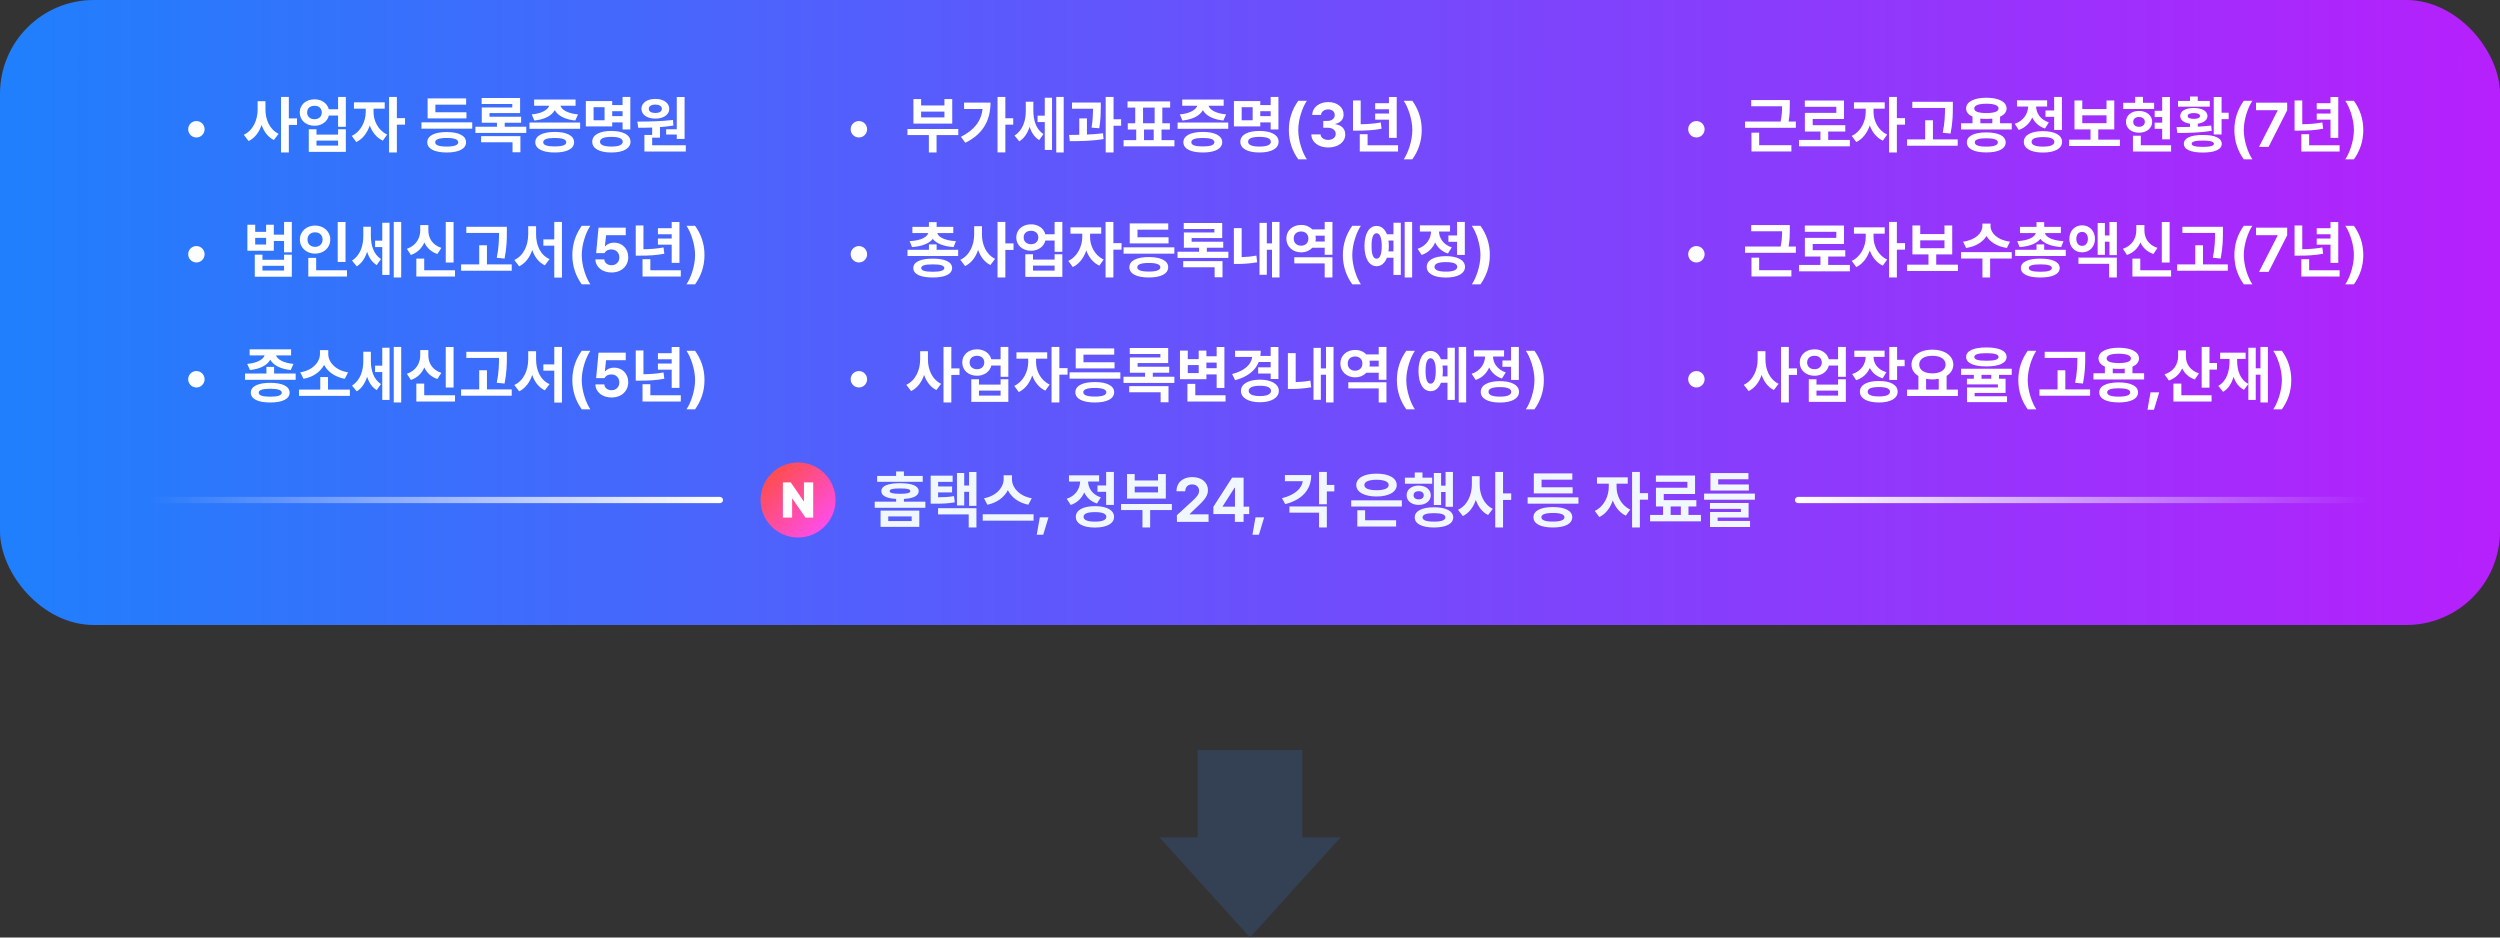
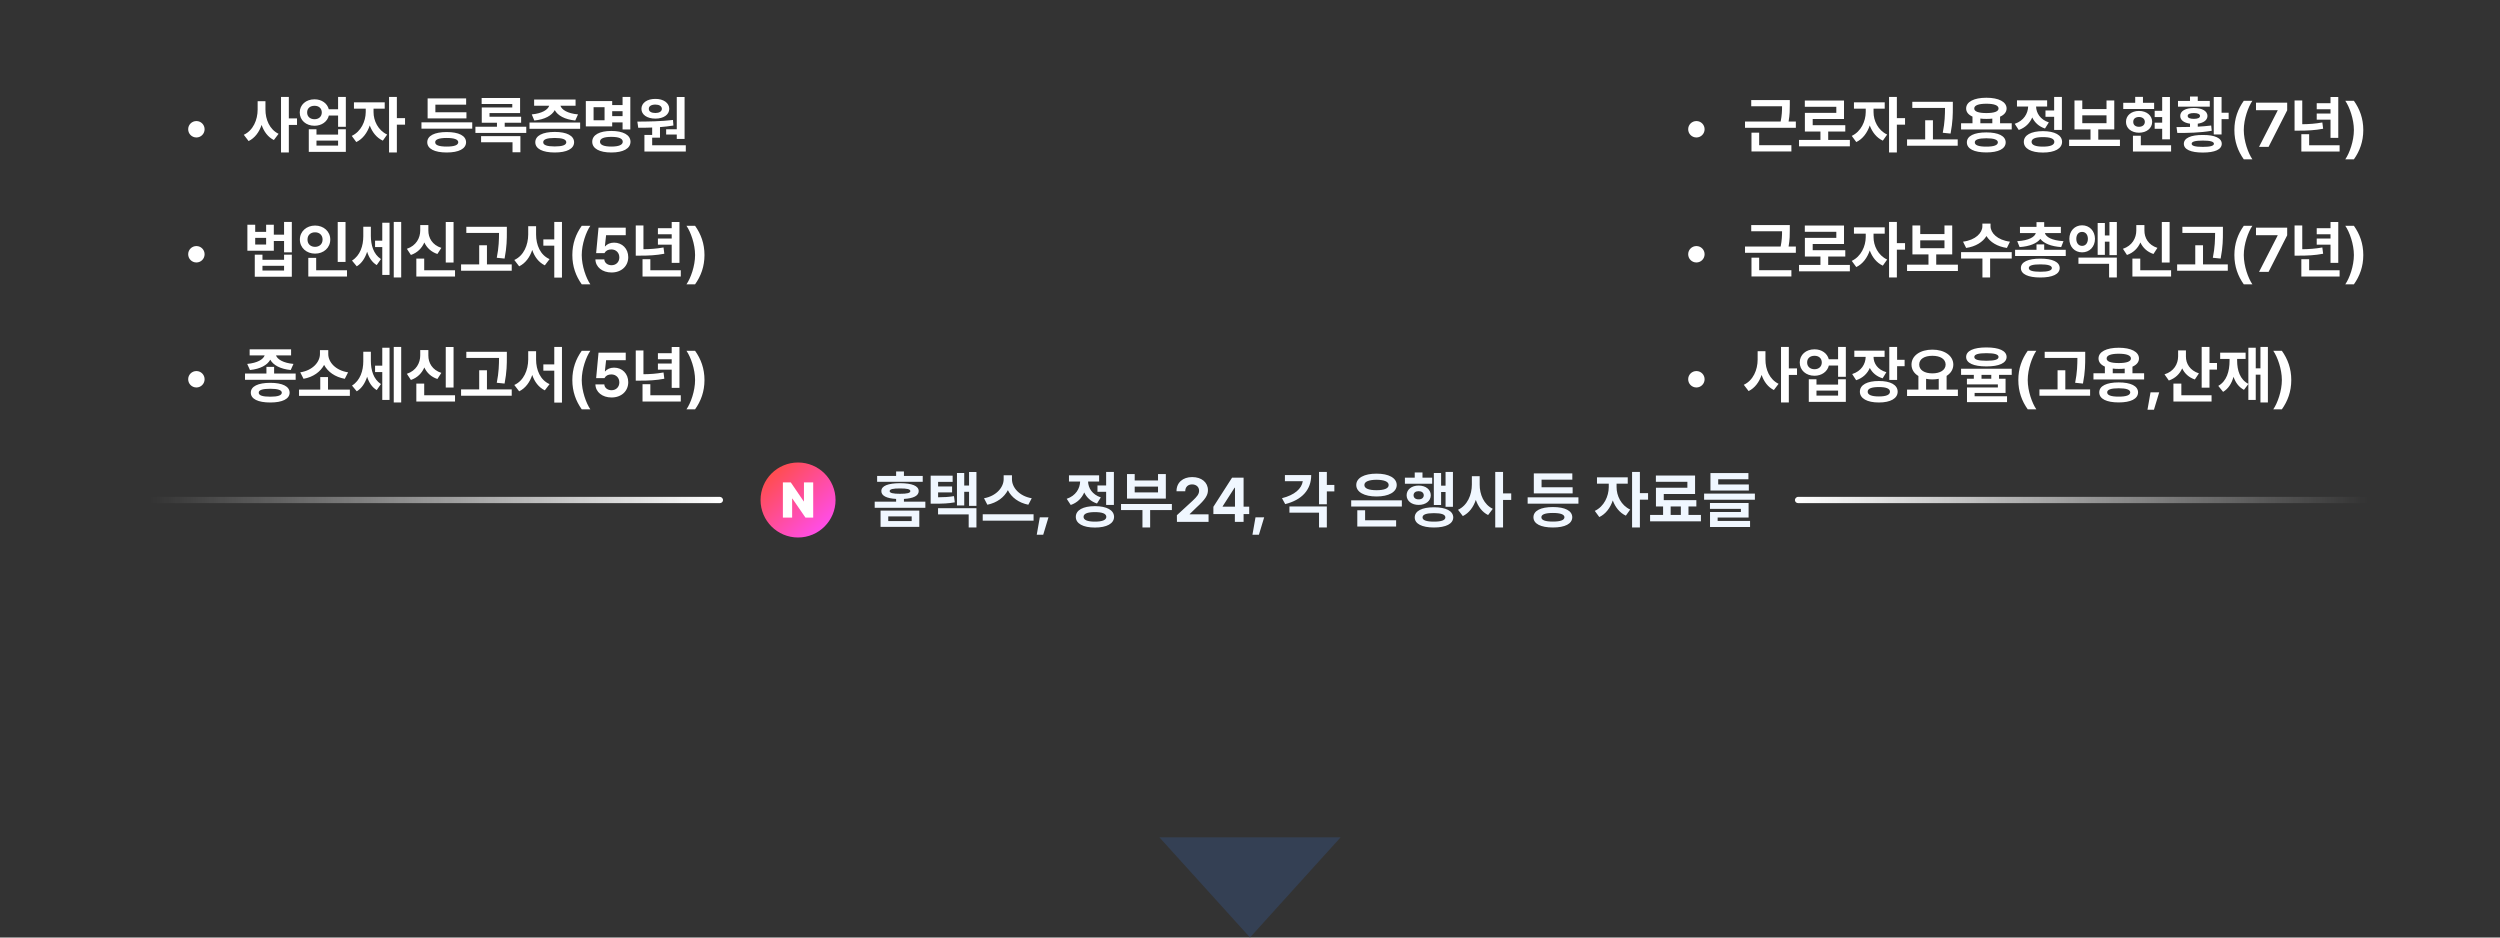
<svg xmlns="http://www.w3.org/2000/svg" width="800" height="300" viewBox="0 0 800 300" fill="none">
  <rect x="0" y="0" width="800" height="300" fill="#333333" stroke="none" />
-   <rect width="800" height="200" rx="30" fill="url(#paint0_linear_5245_32752)" />
  <path d="M62.855 43.992C61.39 43.992 60.218 42.82 60.218 41.355C60.218 39.91 61.39 38.738 62.855 38.738C64.3 38.738 65.472 39.91 65.472 41.355C65.472 42.82 64.3 43.992 62.855 43.992ZM84.945 35.047C84.925 38.23 86.293 41.453 89.144 42.82L87.64 44.812C85.736 43.875 84.457 42.117 83.714 39.969C82.943 42.273 81.566 44.158 79.554 45.145L78.011 43.133C81.019 41.746 82.445 38.348 82.445 35.047V32.391H84.945V35.047ZM92.425 31.023V37.879H95.043V39.988H92.425V48.797H89.925V31.023H92.425ZM100.648 31.785C102.923 31.766 104.73 33.065 105.218 34.969H108.187V31.023H110.667V40.574H108.187V36.961H105.238C104.769 38.914 102.943 40.242 100.648 40.242C97.914 40.242 95.902 38.465 95.921 35.984C95.902 33.543 97.914 31.766 100.648 31.785ZM100.648 33.855C99.261 33.836 98.265 34.656 98.285 35.984C98.265 37.312 99.261 38.152 100.648 38.152C101.996 38.152 102.972 37.312 102.972 35.984C102.972 34.656 101.996 33.836 100.648 33.855ZM101.273 41.355V43.074H108.187V41.355H110.667V48.602H98.812V41.355H101.273ZM101.273 46.59H108.187V44.988H101.273V46.59ZM119.535 35.867C119.515 38.582 120.96 41.707 123.89 43.055L122.503 45.008C120.521 44.1 119.105 42.283 118.324 40.145C117.523 42.498 116.068 44.49 114.007 45.457L112.562 43.484C115.531 42.098 117.015 38.797 117.035 35.867V34.773H113.265V32.742H123.109V34.773H119.535V35.867ZM126.996 31.023V37.801H129.613V39.891H126.996V48.797H124.496V31.023H126.996ZM151.117 39.148V41.18H134.867V39.148H151.117ZM149.261 35.926V37.898H136.839V31.492H149.164V33.504H139.32V35.926H149.261ZM142.953 42.254C146.8 42.254 149.125 43.426 149.144 45.516C149.125 47.625 146.8 48.797 142.953 48.797C139.066 48.797 136.722 47.625 136.722 45.516C136.722 43.426 139.066 42.254 142.953 42.254ZM142.953 44.148C140.492 44.148 139.242 44.617 139.261 45.516C139.242 46.453 140.492 46.902 142.953 46.902C145.355 46.902 146.625 46.453 146.644 45.516C146.625 44.617 145.355 44.148 142.953 44.148ZM168.402 40.555V42.547H152.132V40.555H159.027V39.266H154.164V34.383H163.929V33.289H154.125V31.355H166.429V36.18H156.644V37.352H166.761V39.266H161.507V40.555H168.402ZM166.527 43.562V48.719H164.007V45.516H153.949V43.562H166.527ZM185.648 39.207V41.219H169.437V39.207H185.648ZM177.523 42.215C181.371 42.215 183.695 43.426 183.714 45.516C183.695 47.625 181.371 48.797 177.523 48.797C173.636 48.797 171.292 47.625 171.292 45.516C171.292 43.426 173.636 42.215 177.523 42.215ZM177.523 44.148C175.062 44.148 173.812 44.578 173.832 45.516C173.812 46.434 175.062 46.863 177.523 46.863C179.925 46.863 181.195 46.434 181.214 45.516C181.195 44.578 179.925 44.148 177.523 44.148ZM184.183 31.844V33.836H179.339C179.74 35.076 181.546 36.307 184.964 36.609L184.085 38.562C180.736 38.24 178.47 36.971 177.523 35.242C176.585 36.971 174.359 38.24 170.98 38.562L170.16 36.609C173.5 36.307 175.326 35.086 175.746 33.836H170.921V31.844H184.183ZM201.703 31.023V41.434H199.222V39.168H195.902V40.457H187.464V32.332H195.902V33.621H199.222V31.023H201.703ZM189.945 34.305V38.484H193.46V34.305H189.945ZM195.628 41.902C199.417 41.902 201.742 43.172 201.761 45.359C201.742 47.547 199.417 48.797 195.628 48.797C191.839 48.797 189.515 47.547 189.515 45.359C189.515 43.172 191.839 41.902 195.628 41.902ZM195.628 43.797C193.265 43.797 191.996 44.305 191.996 45.359C191.996 46.375 193.265 46.902 195.628 46.902C197.992 46.902 199.281 46.375 199.281 45.359C199.281 44.305 197.992 43.797 195.628 43.797ZM195.902 37.156H199.222V35.594H195.902V37.156ZM219.066 31.043V44.461H216.566V43.055H213.167V41.355H216.566V31.043H219.066ZM219.457 46.492V48.484H206.214V43.172H208.695V40.809C207.103 40.877 205.589 40.887 204.242 40.887L203.949 38.914C207.21 38.895 211.605 38.855 215.355 38.387L215.492 40.164C214.085 40.398 212.63 40.565 211.195 40.672V44.051H208.695V46.492H219.457ZM209.73 31.648C212.308 31.629 214.164 32.938 214.164 34.832C214.164 36.727 212.308 37.957 209.73 37.957C207.093 37.957 205.257 36.727 205.257 34.832C205.257 32.938 207.074 31.629 209.73 31.648ZM209.73 33.465C208.46 33.465 207.601 33.953 207.621 34.832C207.601 35.691 208.46 36.16 209.73 36.16C210.921 36.16 211.781 35.691 211.8 34.832C211.781 33.953 210.921 33.465 209.73 33.465ZM62.855 83.992C61.39 83.992 60.218 82.82 60.218 81.356C60.218 79.91 61.39 78.738 62.855 78.738C64.3 78.738 65.472 79.91 65.472 81.356C65.472 82.82 64.3 83.992 62.855 83.992ZM81.664 71.922V74.207H85.16V71.922H87.621V75.086H90.902V71.023H93.382V80.75H90.902V77.117H87.621V80.242H79.164V71.922H81.664ZM81.664 78.25H85.16V76.121H81.664V78.25ZM83.988 81.492V83.133H90.902V81.492H93.382V88.562H81.527V81.492H83.988ZM83.988 86.57H90.902V85.047H83.988V86.57ZM110.57 71.043V83.816H108.07V71.043H110.57ZM111.039 86.492V88.484H98.656V82.527H101.175V86.492H111.039ZM100.824 72.176C103.558 72.176 105.687 74.051 105.687 76.648C105.687 79.305 103.558 81.16 100.824 81.16C98.089 81.16 95.96 79.305 95.96 76.648C95.96 74.051 98.089 72.176 100.824 72.176ZM100.824 74.344C99.437 74.324 98.382 75.203 98.402 76.648C98.382 78.133 99.437 78.992 100.824 78.992C102.171 78.992 103.226 78.133 103.226 76.648C103.226 75.203 102.171 74.324 100.824 74.344ZM118.675 75.496C118.675 78.367 119.476 81.336 121.898 82.898L120.55 84.832C119.017 83.904 118.041 82.381 117.484 80.555C116.839 82.566 115.775 84.246 114.164 85.223L112.64 83.387C115.277 81.746 116.253 78.621 116.253 75.613V72.547H118.675V75.496ZM128.382 71.023V88.797H126V71.023H128.382ZM124.652 71.277V87.977H122.328V79.051H120.023V77.019H122.328V71.277H124.652ZM145.14 71.043V84.012H142.64V71.043H145.14ZM145.609 86.492V88.484H133.226V82.762H135.746V86.492H145.609ZM137.074 73.738C137.054 76.082 138.304 78.387 141.234 79.324L139.964 81.277C137.962 80.613 136.576 79.285 135.785 77.586C134.994 79.412 133.568 80.877 131.488 81.59L130.199 79.617C133.187 78.621 134.476 76.141 134.476 73.738V72.019H137.074V73.738ZM162.191 72.566V74.246C162.191 76.473 162.191 78.973 161.468 82.742L158.968 82.488C159.642 79.129 159.671 76.629 159.691 74.539H149.222V72.566H162.191ZM163.753 84.598V86.629H147.542V84.598H153.343V78.484H155.824V84.598H163.753ZM171.546 75.047C171.546 78.387 172.894 81.629 175.863 82.918L174.339 84.91C172.367 83.943 171.048 82.176 170.316 79.988C169.535 82.312 168.167 84.217 166.136 85.223L164.574 83.191C167.621 81.824 169.007 78.387 169.027 75.047V72.391H171.546V75.047ZM179.828 71.023V88.836H177.367V78.621H173.871V76.609H177.367V71.023H179.828ZM183.148 81.609C183.148 77.938 184.281 74.891 186.156 72.254H188.91C187.562 74.207 186.156 78.113 186.156 81.609C186.156 85.125 187.562 89.031 188.91 90.984H186.156C184.281 88.348 183.148 85.281 183.148 81.609ZM195.687 87.195C192.738 87.195 190.589 85.457 190.531 83.016H193.382C193.441 84.129 194.457 84.871 195.687 84.871C197.152 84.871 198.187 83.836 198.187 82.371C198.187 80.867 197.132 79.832 195.648 79.812C194.593 79.812 193.851 80.203 193.421 81.004H190.765L191.527 72.859H200.238V75.262H193.949L193.558 78.836H193.675C194.203 78.133 195.257 77.644 196.507 77.644C199.105 77.644 201.039 79.578 201.039 82.293C201.039 85.144 198.871 87.195 195.687 87.195ZM217.425 71.043V84.109H214.945V78.289H210.531V76.336H214.945V74.969H210.531V73.016H214.945V71.043H217.425ZM217.855 86.492V88.484H205.609V82.938H208.109V86.492H217.855ZM205.902 72.156V79.754C208.08 79.734 210.111 79.588 212.328 79.188L212.582 81.199C209.925 81.707 207.523 81.805 204.867 81.805H203.441V72.156H205.902ZM225.433 81.609C225.433 85.281 224.3 88.348 222.425 90.984H219.671C221.019 89.031 222.425 85.125 222.425 81.609C222.425 78.113 221.019 74.207 219.671 72.254H222.425C224.3 74.891 225.433 77.938 225.433 81.609ZM62.855 123.992C61.39 123.992 60.218 122.82 60.218 121.355C60.218 119.91 61.39 118.738 62.855 118.738C64.3 118.738 65.472 119.91 65.472 121.355C65.472 122.82 64.3 123.992 62.855 123.992ZM87.718 117.391V119.52H94.613V121.531H78.402V119.52H85.257V117.391H87.718ZM86.488 122.508C90.355 122.508 92.66 123.621 92.679 125.652C92.66 127.684 90.355 128.797 86.488 128.797C82.582 128.797 80.257 127.684 80.257 125.652C80.257 123.621 82.582 122.508 86.488 122.508ZM86.488 124.402C84.007 124.402 82.777 124.812 82.796 125.652C82.777 126.531 84.007 126.941 86.488 126.941C88.91 126.941 90.16 126.531 90.179 125.652C90.16 124.812 88.91 124.402 86.488 124.402ZM93.148 111.785V113.738H88.324C88.763 114.959 90.58 116.15 93.91 116.453L93.031 118.406C89.681 118.074 87.435 116.834 86.488 115.105C85.54 116.824 83.324 118.074 79.984 118.406L79.105 116.453C82.415 116.15 84.242 114.979 84.691 113.738H79.886V111.785H93.148ZM111.957 124.676V126.668H95.687V124.676H102.484V120.652H104.964V124.676H111.957ZM105.042 113.309C105.042 115.848 107.328 118.523 111.39 119.148L110.335 121.219C107.21 120.652 104.886 118.982 103.714 116.766C102.542 118.973 100.238 120.662 97.132 121.219L96.078 119.148C100.101 118.523 102.367 115.828 102.386 113.309V112.039H105.042V113.309ZM118.675 115.496C118.675 118.367 119.476 121.336 121.898 122.898L120.55 124.832C119.017 123.904 118.041 122.381 117.484 120.555C116.839 122.566 115.775 124.246 114.164 125.223L112.64 123.387C115.277 121.746 116.253 118.621 116.253 115.613V112.547H118.675V115.496ZM128.382 111.023V128.797H126V111.023H128.382ZM124.652 111.277V127.977H122.328V119.051H120.023V117.02H122.328V111.277H124.652ZM145.14 111.043V124.012H142.64V111.043H145.14ZM145.609 126.492V128.484H133.226V122.762H135.746V126.492H145.609ZM137.074 113.738C137.054 116.082 138.304 118.387 141.234 119.324L139.964 121.277C137.962 120.613 136.576 119.285 135.785 117.586C134.994 119.412 133.568 120.877 131.488 121.59L130.199 119.617C133.187 118.621 134.476 116.141 134.476 113.738V112.02H137.074V113.738ZM162.191 112.566V114.246C162.191 116.473 162.191 118.973 161.468 122.742L158.968 122.488C159.642 119.129 159.671 116.629 159.691 114.539H149.222V112.566H162.191ZM163.753 124.598V126.629H147.542V124.598H153.343V118.484H155.824V124.598H163.753ZM171.546 115.047C171.546 118.387 172.894 121.629 175.863 122.918L174.339 124.91C172.367 123.943 171.048 122.176 170.316 119.988C169.535 122.312 168.167 124.217 166.136 125.223L164.574 123.191C167.621 121.824 169.007 118.387 169.027 115.047V112.391H171.546V115.047ZM179.828 111.023V128.836H177.367V118.621H173.871V116.609H177.367V111.023H179.828ZM183.148 121.609C183.148 117.938 184.281 114.891 186.156 112.254H188.91C187.562 114.207 186.156 118.113 186.156 121.609C186.156 125.125 187.562 129.031 188.91 130.984H186.156C184.281 128.348 183.148 125.281 183.148 121.609ZM195.687 127.195C192.738 127.195 190.589 125.457 190.531 123.016H193.382C193.441 124.129 194.457 124.871 195.687 124.871C197.152 124.871 198.187 123.836 198.187 122.371C198.187 120.867 197.132 119.832 195.648 119.812C194.593 119.812 193.851 120.203 193.421 121.004H190.765L191.527 112.859H200.238V115.262H193.949L193.558 118.836H193.675C194.203 118.133 195.257 117.645 196.507 117.645C199.105 117.645 201.039 119.578 201.039 122.293C201.039 125.145 198.871 127.195 195.687 127.195ZM217.425 111.043V124.109H214.945V118.289H210.531V116.336H214.945V114.969H210.531V113.016H214.945V111.043H217.425ZM217.855 126.492V128.484H205.609V122.938H208.109V126.492H217.855ZM205.902 112.156V119.754C208.08 119.734 210.111 119.588 212.328 119.188L212.582 121.199C209.925 121.707 207.523 121.805 204.867 121.805H203.441V112.156H205.902ZM225.433 121.609C225.433 125.281 224.3 128.348 222.425 130.984H219.671C221.019 129.031 222.425 125.125 222.425 121.609C222.425 118.113 221.019 114.207 219.671 112.254H222.425C224.3 114.891 225.433 117.938 225.433 121.609Z" fill="white" />
-   <path d="M274.855 43.992C273.39 43.992 272.218 42.82 272.218 41.355C272.218 39.91 273.39 38.738 274.855 38.738C276.3 38.738 277.472 39.91 277.472 41.355C277.472 42.82 276.3 43.992 274.855 43.992ZM306.652 41.277V43.23H299.699V48.797H297.238V43.23H290.382V41.277H306.652ZM294.757 31.707V33.758H302.218V31.707H304.718V39.559H292.296V31.707H294.757ZM294.757 37.566H302.218V35.711H294.757V37.566ZM321.71 31.023V37.84H324.23V39.891H321.71V48.758H319.21V31.023H321.71ZM316.964 32.84C316.945 38.152 314.875 42.762 308.898 45.691L307.492 43.777C311.701 41.668 313.957 38.836 314.425 34.871H308.507V32.84H316.964ZM330.675 35.496C330.675 38.367 331.476 41.336 333.898 42.898L332.55 44.832C331.017 43.904 330.041 42.381 329.484 40.555C328.839 42.566 327.775 44.246 326.164 45.223L324.64 43.387C327.277 41.746 328.253 38.621 328.253 35.613V32.547H330.675V35.496ZM340.382 31.023V48.797H338V31.023H340.382ZM336.652 31.277V47.977H334.328V39.051H332.023V37.02H334.328V31.277H336.652ZM352.257 32.801V34.227C352.238 35.906 352.238 38.094 351.769 41.043L349.308 40.848C349.708 38.27 349.748 36.365 349.777 34.793H343.039V32.801H352.257ZM347.824 37.898V43.055C349.572 42.986 351.349 42.859 352.98 42.645L353.136 44.5C349.484 45.125 345.441 45.184 342.335 45.164L342.101 43.172C343.097 43.162 344.21 43.162 345.363 43.133V37.898H347.824ZM356.339 31.023V38.172H358.761V40.242H356.339V48.797H353.82V31.023H356.339ZM375.812 44.832V46.824H359.542V44.832H363.585V41.453H360.89V39.441H363.273V34.441H360.812V32.449H374.445V34.441H371.945V39.441H374.367V41.453H371.691V44.832H375.812ZM365.773 39.441H369.484V34.441H365.773V39.441ZM366.085 44.832H369.191V41.453H366.085V44.832ZM393.039 39.207V41.219H376.828V39.207H393.039ZM384.914 42.215C388.761 42.215 391.085 43.426 391.105 45.516C391.085 47.625 388.761 48.797 384.914 48.797C381.027 48.797 378.683 47.625 378.683 45.516C378.683 43.426 381.027 42.215 384.914 42.215ZM384.914 44.148C382.453 44.148 381.203 44.578 381.222 45.516C381.203 46.434 382.453 46.863 384.914 46.863C387.316 46.863 388.585 46.434 388.605 45.516C388.585 44.578 387.316 44.148 384.914 44.148ZM391.574 31.844V33.836H386.73C387.13 35.076 388.937 36.307 392.355 36.609L391.476 38.562C388.126 38.24 385.861 36.971 384.914 35.242C383.976 36.971 381.75 38.24 378.371 38.562L377.55 36.609C380.89 36.307 382.716 35.086 383.136 33.836H378.312V31.844H391.574ZM409.093 31.023V41.434H406.613V39.168H403.292V40.457H394.855V32.332H403.292V33.621H406.613V31.023H409.093ZM397.335 34.305V38.484H400.851V34.305H397.335ZM403.019 41.902C406.808 41.902 409.132 43.172 409.152 45.359C409.132 47.547 406.808 48.797 403.019 48.797C399.23 48.797 396.906 47.547 396.906 45.359C396.906 43.172 399.23 41.902 403.019 41.902ZM403.019 43.797C400.656 43.797 399.386 44.305 399.386 45.359C399.386 46.375 400.656 46.902 403.019 46.902C405.382 46.902 406.671 46.375 406.671 45.359C406.671 44.305 405.382 43.797 403.019 43.797ZM403.292 37.156H406.613V35.594H403.292V37.156ZM412.433 41.609C412.433 37.938 413.566 34.891 415.441 32.254H418.195C416.847 34.207 415.441 38.113 415.441 41.609C415.441 45.125 416.847 49.031 418.195 50.984H415.441C413.566 48.348 412.433 45.281 412.433 41.609ZM425.011 47.195C421.906 47.195 419.679 45.477 419.621 43.016H422.589C422.648 44.07 423.664 44.773 425.031 44.773C426.437 44.773 427.453 43.973 427.433 42.84C427.453 41.688 426.417 40.867 424.757 40.867H423.449V38.699H424.757C426.144 38.699 427.121 37.938 427.121 36.824C427.121 35.75 426.3 35.008 425.05 35.008C423.8 35.008 422.765 35.711 422.726 36.785H419.914C419.953 34.344 422.16 32.664 425.05 32.664C428 32.664 429.972 34.402 429.953 36.648C429.972 38.23 428.859 39.363 427.277 39.637V39.754C429.347 40.008 430.5 41.277 430.48 43.035C430.5 45.457 428.195 47.195 425.011 47.195ZM446.945 31.043V44.109H444.464V38.289H440.05V36.336H444.464V34.969H440.05V33.016H444.464V31.043H446.945ZM447.375 46.492V48.484H435.128V42.938H437.628V46.492H447.375ZM435.421 32.156V39.754C437.599 39.734 439.63 39.588 441.847 39.188L442.101 41.199C439.445 41.707 437.042 41.805 434.386 41.805H432.96V32.156H435.421ZM454.953 41.609C454.953 45.281 453.82 48.348 451.945 50.984H449.191C450.539 49.031 451.945 45.125 451.945 41.609C451.945 38.113 450.539 34.207 449.191 32.254H451.945C453.82 34.891 454.953 37.938 454.953 41.609ZM274.855 83.992C273.39 83.992 272.218 82.82 272.218 81.356C272.218 79.91 273.39 78.738 274.855 78.738C276.3 78.738 277.472 79.91 277.472 81.356C277.472 82.82 276.3 83.992 274.855 83.992ZM306.613 79.93V81.922H290.402V79.93H297.257V78.211H299.718V79.93H306.613ZM299.718 71.082V72.606H305.05V74.578H299.933C300.265 75.809 302.091 76.951 305.89 77.176L305.148 79.07C301.867 78.836 299.601 77.879 298.488 76.453C297.365 77.879 295.099 78.836 291.847 79.07L291.085 77.176C294.884 76.951 296.691 75.809 297.042 74.578H291.964V72.606H297.257V71.082H299.718ZM298.488 82.762C302.375 82.762 304.66 83.816 304.679 85.769C304.66 87.742 302.375 88.797 298.488 88.797C294.582 88.797 292.257 87.742 292.257 85.769C292.257 83.816 294.582 82.762 298.488 82.762ZM298.488 84.598C296.007 84.598 294.777 84.969 294.796 85.769C294.777 86.59 296.007 86.961 298.488 86.961C300.91 86.961 302.16 86.59 302.179 85.769C302.16 84.969 300.91 84.598 298.488 84.598ZM314.23 75.047C314.21 78.231 315.578 81.453 318.429 82.82L316.925 84.812C315.021 83.875 313.742 82.117 313 79.969C312.228 82.273 310.851 84.158 308.839 85.144L307.296 83.133C310.304 81.746 311.73 78.348 311.73 75.047V72.391H314.23V75.047ZM321.71 71.023V77.879H324.328V79.988H321.71V88.797H319.21V71.023H321.71ZM329.933 71.785C332.208 71.766 334.015 73.064 334.503 74.969H337.472V71.023H339.953V80.574H337.472V76.961H334.523C334.054 78.914 332.228 80.242 329.933 80.242C327.199 80.242 325.187 78.465 325.207 75.984C325.187 73.543 327.199 71.766 329.933 71.785ZM329.933 73.856C328.546 73.836 327.55 74.656 327.57 75.984C327.55 77.312 328.546 78.152 329.933 78.152C331.281 78.152 332.257 77.312 332.257 75.984C332.257 74.656 331.281 73.836 329.933 73.856ZM330.558 81.356V83.074H337.472V81.356H339.953V88.602H328.097V81.356H330.558ZM330.558 86.59H337.472V84.988H330.558V86.59ZM348.82 75.867C348.8 78.582 350.246 81.707 353.175 83.055L351.789 85.008C349.806 84.1 348.39 82.283 347.609 80.144C346.808 82.498 345.353 84.49 343.292 85.457L341.847 83.484C344.816 82.098 346.3 78.797 346.32 75.867V74.773H342.55V72.742H352.394V74.773H348.82V75.867ZM356.281 71.023V77.801H358.898V79.891H356.281V88.797H353.781V71.023H356.281ZM375.792 79.148V81.18H359.542V79.148H375.792ZM373.937 75.926V77.898H361.515V71.492H373.839V73.504H363.996V75.926H373.937ZM367.628 82.254C371.476 82.254 373.8 83.426 373.82 85.516C373.8 87.625 371.476 88.797 367.628 88.797C363.742 88.797 361.398 87.625 361.398 85.516C361.398 83.426 363.742 82.254 367.628 82.254ZM367.628 84.148C365.167 84.148 363.917 84.617 363.937 85.516C363.917 86.453 365.167 86.902 367.628 86.902C370.031 86.902 371.3 86.453 371.32 85.516C371.3 84.617 370.031 84.148 367.628 84.148ZM393.078 80.555V82.547H376.808V80.555H383.703V79.266H378.839V74.383H388.605V73.289H378.8V71.356H391.105V76.18H381.32V77.352H391.437V79.266H386.183V80.555H393.078ZM391.203 83.562V88.719H388.683V85.516H378.625V83.562H391.203ZM409.445 71.023V88.797H407.042V79.91H405.382V87.938H403.039V71.316H405.382V77.898H407.042V71.023H409.445ZM397.335 72.996V82.273C398.761 82.244 400.324 82.117 402.042 81.785L402.296 83.934C399.914 84.344 397.882 84.461 396.046 84.461H394.835V72.996H397.335ZM426.378 82.332V88.797H423.898V84.285H414.171V82.332H426.378ZM426.378 71.023V81.531H423.898V79.285H419.914C419.064 80.203 417.804 80.75 416.359 80.75C413.664 80.75 411.613 78.894 411.632 76.316C411.613 73.797 413.664 71.961 416.359 71.981C417.804 71.971 419.064 72.508 419.914 73.406H423.898V71.023H426.378ZM416.359 74.07C414.972 74.07 413.976 74.93 413.996 76.316C413.976 77.781 414.972 78.621 416.359 78.621C417.667 78.621 418.683 77.781 418.683 76.316C418.683 74.93 417.667 74.07 416.359 74.07ZM420.949 77.293H423.898V75.418H420.968C421.017 75.701 421.046 76.004 421.046 76.316C421.046 76.658 421.007 76.981 420.949 77.293ZM429.718 81.609C429.718 77.938 430.851 74.891 432.726 72.254H435.48C434.132 74.207 432.726 78.113 432.726 81.609C432.726 85.125 434.132 89.031 435.48 90.984H432.726C430.851 88.348 429.718 85.281 429.718 81.609ZM451.886 71.023V88.797H449.503V71.023H451.886ZM448.253 71.277V87.977H445.91V82.469H443.82C443.156 84.197 441.994 85.184 440.5 85.184C438.156 85.184 436.632 82.723 436.632 78.719C436.632 74.734 438.156 72.293 440.5 72.293C441.984 72.293 443.146 73.26 443.82 74.969H445.91V71.277H448.253ZM440.5 74.637C439.464 74.637 438.878 76.004 438.898 78.719C438.878 81.453 439.464 82.801 440.5 82.781C441.535 82.801 442.16 81.453 442.16 78.719C442.16 76.004 441.515 74.637 440.5 74.637ZM444.308 76.961C444.386 77.508 444.425 78.094 444.425 78.719C444.425 79.334 444.386 79.92 444.308 80.457H445.91V76.961H444.308ZM468.742 71.023V81.57H466.261V77.371H463.488V75.359H466.261V71.023H468.742ZM462.667 81.961C466.457 81.981 468.781 83.231 468.8 85.398C468.781 87.547 466.457 88.816 462.667 88.816C458.878 88.816 456.554 87.547 456.554 85.398C456.554 83.231 458.878 81.981 462.667 81.961ZM462.667 83.875C460.304 83.875 459.035 84.363 459.035 85.398C459.035 86.414 460.304 86.922 462.667 86.922C465.031 86.922 466.32 86.414 466.32 85.398C466.32 84.363 465.031 83.875 462.667 83.875ZM464.015 72.098V74.09H460.48C460.539 76.16 461.789 78.25 464.562 79.168L463.332 81.121C461.369 80.486 460.021 79.197 459.25 77.586C458.458 79.402 457.042 80.867 454.933 81.59L453.644 79.617C456.564 78.641 457.873 76.316 457.941 74.09H454.367V72.098H464.015ZM476.75 81.609C476.75 85.281 475.617 88.348 473.742 90.984H470.988C472.335 89.031 473.742 85.125 473.742 81.609C473.742 78.113 472.335 74.207 470.988 72.254H473.742C475.617 74.891 476.75 77.938 476.75 81.609ZM274.855 123.992C273.39 123.992 272.218 122.82 272.218 121.355C272.218 119.91 273.39 118.738 274.855 118.738C276.3 118.738 277.472 119.91 277.472 121.355C277.472 122.82 276.3 123.992 274.855 123.992ZM296.945 115.047C296.925 118.23 298.292 121.453 301.144 122.82L299.64 124.812C297.736 123.875 296.457 122.117 295.714 119.969C294.943 122.273 293.566 124.158 291.554 125.145L290.011 123.133C293.019 121.746 294.445 118.348 294.445 115.047V112.391H296.945V115.047ZM304.425 111.023V117.879H307.042V119.988H304.425V128.797H301.925V111.023H304.425ZM312.648 111.785C314.923 111.766 316.73 113.064 317.218 114.969H320.187V111.023H322.667V120.574H320.187V116.961H317.238C316.769 118.914 314.943 120.242 312.648 120.242C309.914 120.242 307.902 118.465 307.921 115.984C307.902 113.543 309.914 111.766 312.648 111.785ZM312.648 113.855C311.261 113.836 310.265 114.656 310.285 115.984C310.265 117.312 311.261 118.152 312.648 118.152C313.996 118.152 314.972 117.312 314.972 115.984C314.972 114.656 313.996 113.836 312.648 113.855ZM313.273 121.355V123.074H320.187V121.355H322.667V128.602H310.812V121.355H313.273ZM313.273 126.59H320.187V124.988H313.273V126.59ZM331.535 115.867C331.515 118.582 332.96 121.707 335.89 123.055L334.503 125.008C332.521 124.1 331.105 122.283 330.324 120.145C329.523 122.498 328.068 124.49 326.007 125.457L324.562 123.484C327.531 122.098 329.015 118.797 329.035 115.867V114.773H325.265V112.742H335.109V114.773H331.535V115.867ZM338.996 111.023V117.801H341.613V119.891H338.996V128.797H336.496V111.023H338.996ZM358.507 119.148V121.18H342.257V119.148H358.507ZM356.652 115.926V117.898H344.23V111.492H356.554V113.504H346.71V115.926H356.652ZM350.343 122.254C354.191 122.254 356.515 123.426 356.535 125.516C356.515 127.625 354.191 128.797 350.343 128.797C346.457 128.797 344.113 127.625 344.113 125.516C344.113 123.426 346.457 122.254 350.343 122.254ZM350.343 124.148C347.882 124.148 346.632 124.617 346.652 125.516C346.632 126.453 347.882 126.902 350.343 126.902C352.746 126.902 354.015 126.453 354.035 125.516C354.015 124.617 352.746 124.148 350.343 124.148ZM375.792 120.555V122.547H359.523V120.555H366.417V119.266H361.554V114.383H371.32V113.289H361.515V111.355H373.82V116.18H364.035V117.352H374.152V119.266H368.898V120.555H375.792ZM373.917 123.562V128.719H371.398V125.516H361.339V123.562H373.917ZM391.808 111.043V124.148H389.328V119.812H386.046V121.336H377.589V112.195H380.089V114.93H383.585V112.195H386.046V114.012H389.328V111.043H391.808ZM392.179 126.492V128.484H379.972V122.84H382.492V126.492H392.179ZM380.089 119.383H383.585V116.824H380.089V119.383ZM386.046 117.82H389.328V116.023H386.046V117.82ZM409.093 111.043V121.277H406.613V119.539H402.609V117.547H406.613V115.848H402.785C401.681 118.66 399.162 120.594 395.246 121.668L394.269 119.695C398.361 118.621 400.363 116.668 400.714 114.227H395.226V112.234H403.429C403.429 112.811 403.39 113.367 403.312 113.895H406.613V111.043H409.093ZM403.175 121.492C406.789 121.492 409.21 122.879 409.23 125.086C409.21 127.312 406.789 128.719 403.175 128.719C399.523 128.719 397.082 127.312 397.101 125.086C397.082 122.879 399.523 121.492 403.175 121.492ZM403.175 123.445C400.929 123.426 399.582 123.992 399.582 125.086C399.582 126.18 400.929 126.746 403.175 126.746C405.382 126.746 406.73 126.18 406.73 125.086C406.73 123.992 405.382 123.426 403.175 123.445ZM426.73 111.023V128.797H424.328V119.91H422.667V127.938H420.324V111.316H422.667V117.898H424.328V111.023H426.73ZM414.621 112.996V122.273C416.046 122.244 417.609 122.117 419.328 121.785L419.582 123.934C417.199 124.344 415.167 124.461 413.332 124.461H412.121V112.996H414.621ZM443.664 122.332V128.797H441.183V124.285H431.457V122.332H443.664ZM443.664 111.023V121.531H441.183V119.285H437.199C436.349 120.203 435.089 120.75 433.644 120.75C430.949 120.75 428.898 118.895 428.917 116.316C428.898 113.797 430.949 111.961 433.644 111.98C435.089 111.971 436.349 112.508 437.199 113.406H441.183V111.023H443.664ZM433.644 114.07C432.257 114.07 431.261 114.93 431.281 116.316C431.261 117.781 432.257 118.621 433.644 118.621C434.953 118.621 435.968 117.781 435.968 116.316C435.968 114.93 434.953 114.07 433.644 114.07ZM438.234 117.293H441.183V115.418H438.253C438.302 115.701 438.332 116.004 438.332 116.316C438.332 116.658 438.292 116.98 438.234 117.293ZM447.003 121.609C447.003 117.938 448.136 114.891 450.011 112.254H452.765C451.417 114.207 450.011 118.113 450.011 121.609C450.011 125.125 451.417 129.031 452.765 130.984H450.011C448.136 128.348 447.003 125.281 447.003 121.609ZM469.171 111.023V128.797H466.789V111.023H469.171ZM465.539 111.277V127.977H463.195V122.469H461.105C460.441 124.197 459.279 125.184 457.785 125.184C455.441 125.184 453.917 122.723 453.917 118.719C453.917 114.734 455.441 112.293 457.785 112.293C459.269 112.293 460.431 113.26 461.105 114.969H463.195V111.277H465.539ZM457.785 114.637C456.75 114.637 456.164 116.004 456.183 118.719C456.164 121.453 456.75 122.801 457.785 122.781C458.82 122.801 459.445 121.453 459.445 118.719C459.445 116.004 458.8 114.637 457.785 114.637ZM461.593 116.961C461.671 117.508 461.71 118.094 461.71 118.719C461.71 119.334 461.671 119.92 461.593 120.457H463.195V116.961H461.593ZM486.027 111.023V121.57H483.546V117.371H480.773V115.359H483.546V111.023H486.027ZM479.953 121.961C483.742 121.98 486.066 123.23 486.085 125.398C486.066 127.547 483.742 128.816 479.953 128.816C476.164 128.816 473.839 127.547 473.839 125.398C473.839 123.23 476.164 121.98 479.953 121.961ZM479.953 123.875C477.589 123.875 476.32 124.363 476.32 125.398C476.32 126.414 477.589 126.922 479.953 126.922C482.316 126.922 483.605 126.414 483.605 125.398C483.605 124.363 482.316 123.875 479.953 123.875ZM481.3 112.098V114.09H477.765C477.824 116.16 479.074 118.25 481.847 119.168L480.617 121.121C478.654 120.486 477.306 119.197 476.535 117.586C475.744 119.402 474.328 120.867 472.218 121.59L470.929 119.617C473.849 118.641 475.158 116.316 475.226 114.09H471.652V112.098H481.3ZM494.035 121.609C494.035 125.281 492.902 128.348 491.027 130.984H488.273C489.621 129.031 491.027 125.125 491.027 121.609C491.027 118.113 489.621 114.207 488.273 112.254H491.027C492.902 114.891 494.035 117.938 494.035 121.609Z" fill="white" />
-   <path d="M542.855 43.992C541.39 43.992 540.218 42.82 540.218 41.355C540.218 39.91 541.39 38.738 542.855 38.738C544.3 38.738 545.472 39.91 545.472 41.355C545.472 42.82 544.3 43.992 542.855 43.992ZM572.738 32.02V33.523C572.738 35.027 572.738 36.717 572.347 38.895H574.671V40.887H558.402V38.895H569.808C570.208 36.902 570.257 35.418 570.257 34.012H560.394V32.02H572.738ZM573.246 46.473V48.465H560.472V42.449H562.933V46.473H573.246ZM591.957 44.773V46.824H575.687V44.773H582.542V42.098H577.562V36.121H587.621V34.168H577.542V32.176H590.082V38.074H580.062V40.066H590.492V42.098H585.023V44.773H591.957ZM599.535 35.867C599.515 38.582 600.96 41.707 603.89 43.055L602.503 45.008C600.521 44.1 599.105 42.283 598.324 40.145C597.523 42.498 596.068 44.49 594.007 45.457L592.562 43.484C595.531 42.098 597.015 38.797 597.035 35.867V34.773H593.265V32.742H603.109V34.773H599.535V35.867ZM606.996 31.023V37.801H609.613V39.891H606.996V48.797H604.496V31.023H606.996ZM624.906 32.566V34.246C624.906 36.473 624.906 38.973 624.183 42.742L621.683 42.488C622.357 39.129 622.386 36.629 622.406 34.539H611.937V32.566H624.906ZM626.468 44.598V46.629H610.257V44.598H616.058V38.484H618.539V44.598H626.468ZM643.753 39.441V41.434H627.542V39.441H631.195V37.312C629.896 36.736 629.164 35.857 629.164 34.715C629.164 32.566 631.683 31.277 635.648 31.277C639.574 31.277 642.093 32.566 642.113 34.715C642.103 35.867 641.341 36.766 640.023 37.332V39.441H643.753ZM635.628 42.371C639.476 42.371 641.8 43.504 641.82 45.555C641.8 47.645 639.476 48.777 635.628 48.777C631.722 48.777 629.398 47.645 629.398 45.555C629.398 43.504 631.722 42.371 635.628 42.371ZM635.628 44.246C633.167 44.246 631.917 44.676 631.937 45.555C631.917 46.473 633.167 46.922 635.628 46.922C638.031 46.922 639.3 46.473 639.32 45.555C639.3 44.676 638.031 44.246 635.628 44.246ZM635.648 33.191C633.128 33.191 631.742 33.719 631.761 34.715C631.742 35.691 633.128 36.18 635.648 36.18C638.128 36.18 639.535 35.691 639.535 34.715C639.535 33.719 638.128 33.191 635.648 33.191ZM633.714 39.441H637.542V37.957C636.957 38.025 636.322 38.055 635.648 38.055C634.955 38.055 634.31 38.025 633.714 37.938V39.441ZM659.808 31.023V41.57H657.328V37.371H654.554V35.359H657.328V31.023H659.808ZM653.734 41.961C657.523 41.98 659.847 43.23 659.867 45.398C659.847 47.547 657.523 48.816 653.734 48.816C649.945 48.816 647.621 47.547 647.621 45.398C647.621 43.23 649.945 41.98 653.734 41.961ZM653.734 43.875C651.371 43.875 650.101 44.363 650.101 45.398C650.101 46.414 651.371 46.922 653.734 46.922C656.097 46.922 657.386 46.414 657.386 45.398C657.386 44.363 656.097 43.875 653.734 43.875ZM655.082 32.098V34.09H651.546C651.605 36.16 652.855 38.25 655.628 39.168L654.398 41.121C652.435 40.486 651.087 39.197 650.316 37.586C649.525 39.402 648.109 40.867 646 41.59L644.71 39.617C647.63 38.641 648.939 36.316 649.007 34.09H645.433V32.098H655.082ZM678.382 44.695V46.727H662.113V44.695H668.968V41.414H663.832V32.156H666.332V34.91H674.085V32.156H676.566V41.414H671.449V44.695H678.382ZM666.332 39.422H674.085V36.902H666.332V39.422ZM694.378 31.043V44.578H691.898V41.219H689.496V39.246H691.898V37.469H689.496V35.457H691.898V31.043H694.378ZM689.32 32.898V34.871H679.437V32.898H683.265V31.004H685.746V32.898H689.32ZM684.476 35.496C686.917 35.496 688.675 36.941 688.695 38.992C688.675 41.043 686.917 42.469 684.476 42.469C682.054 42.469 680.296 41.043 680.316 38.992C680.296 36.941 682.054 35.496 684.476 35.496ZM684.476 37.43C683.382 37.449 682.621 37.996 682.64 38.992C682.621 40.008 683.382 40.574 684.476 40.574C685.55 40.574 686.332 40.008 686.351 38.992C686.332 37.996 685.55 37.449 684.476 37.43ZM694.75 46.492V48.484H682.542V43.426H685.062V46.492H694.75ZM710.902 31.043V36.082H713.167V38.133H710.902V43.035H708.402V31.043H710.902ZM704.906 43.191C708.753 43.172 710.96 44.188 710.96 46.004C710.96 47.84 708.753 48.816 704.906 48.816C701.039 48.816 698.832 47.84 698.832 46.004C698.832 44.188 701.039 43.172 704.906 43.191ZM704.906 44.988C702.445 44.988 701.312 45.32 701.332 46.004C701.312 46.668 702.445 47 704.906 47C707.328 47 708.441 46.668 708.46 46.004C708.441 45.32 707.328 44.988 704.906 44.988ZM696.488 40.672C697.787 40.672 699.261 40.662 700.804 40.613V39.578C698.861 39.315 697.66 38.416 697.679 37.098C697.66 35.516 699.378 34.559 702.035 34.559C704.671 34.559 706.371 35.516 706.39 37.098C706.371 38.416 705.199 39.315 703.285 39.578V40.535C704.74 40.457 706.205 40.34 707.582 40.164L707.757 41.844C703.988 42.508 699.886 42.547 696.742 42.547L696.488 40.672ZM707.132 32.293V34.129H696.957V32.293H700.804V30.887H703.285V32.293H707.132ZM702.035 36.18C700.765 36.18 700.042 36.512 700.062 37.098C700.042 37.723 700.765 38.035 702.035 38.035C703.285 38.035 703.988 37.723 704.007 37.098C703.988 36.512 703.285 36.18 702.035 36.18ZM715.003 41.609C715.003 37.938 716.136 34.891 718.011 32.254H720.765C719.417 34.207 718.011 38.113 718.011 41.609C718.011 45.125 719.417 49.031 720.765 50.984H718.011C716.136 48.348 715.003 45.281 715.003 41.609ZM722.894 47L728.851 35.359V35.262H721.917V32.859H731.898V35.301L725.941 47H722.894ZM748.246 31.043V44.109H745.765V38.289H741.351V36.336H745.765V34.969H741.351V33.016H745.765V31.043H748.246ZM748.675 46.492V48.484H736.429V42.938H738.929V46.492H748.675ZM736.722 32.156V39.754C738.9 39.734 740.931 39.588 743.148 39.188L743.402 41.199C740.746 41.707 738.343 41.805 735.687 41.805H734.261V32.156H736.722ZM756.253 41.609C756.253 45.281 755.121 48.348 753.246 50.984H750.492C751.839 49.031 753.246 45.125 753.246 41.609C753.246 38.113 751.839 34.207 750.492 32.254H753.246C755.121 34.891 756.253 37.938 756.253 41.609ZM542.855 83.992C541.39 83.992 540.218 82.82 540.218 81.356C540.218 79.91 541.39 78.738 542.855 78.738C544.3 78.738 545.472 79.91 545.472 81.356C545.472 82.82 544.3 83.992 542.855 83.992ZM572.738 72.019V73.523C572.738 75.027 572.738 76.717 572.347 78.894H574.671V80.887H558.402V78.894H569.808C570.208 76.902 570.257 75.418 570.257 74.012H560.394V72.019H572.738ZM573.246 86.473V88.465H560.472V82.449H562.933V86.473H573.246ZM591.957 84.773V86.824H575.687V84.773H582.542V82.098H577.562V76.121H587.621V74.168H577.542V72.176H590.082V78.074H580.062V80.066H590.492V82.098H585.023V84.773H591.957ZM599.535 75.867C599.515 78.582 600.96 81.707 603.89 83.055L602.503 85.008C600.521 84.1 599.105 82.283 598.324 80.144C597.523 82.498 596.068 84.49 594.007 85.457L592.562 83.484C595.531 82.098 597.015 78.797 597.035 75.867V74.773H593.265V72.742H603.109V74.773H599.535V75.867ZM606.996 71.023V77.801H609.613V79.891H606.996V88.797H604.496V71.023H606.996ZM626.527 84.695V86.727H610.257V84.695H617.113V81.414H611.976V72.156H614.476V74.91H622.23V72.156H624.71V81.414H619.593V84.695H626.527ZM614.476 79.422H622.23V76.902H614.476V79.422ZM636.976 72.41C636.976 74.5 639.105 76.824 643.187 77.332L642.21 79.344C639.105 78.894 636.83 77.459 635.667 75.535C634.496 77.459 632.24 78.894 629.164 79.344L628.167 77.332C632.21 76.824 634.359 74.5 634.359 72.41V71.551H636.976V72.41ZM643.753 80.691V82.723H636.839V88.797H634.378V82.723H627.542V80.691H643.753ZM661.039 79.93V81.922H644.828V79.93H651.683V78.211H654.144V79.93H661.039ZM654.144 71.082V72.606H659.476V74.578H654.359C654.691 75.809 656.517 76.951 660.316 77.176L659.574 79.07C656.292 78.836 654.027 77.879 652.914 76.453C651.791 77.879 649.525 78.836 646.273 79.07L645.511 77.176C649.31 76.951 651.117 75.809 651.468 74.578H646.39V72.606H651.683V71.082H654.144ZM652.914 82.762C656.8 82.762 659.085 83.816 659.105 85.769C659.085 87.742 656.8 88.797 652.914 88.797C649.007 88.797 646.683 87.742 646.683 85.769C646.683 83.816 649.007 82.762 652.914 82.762ZM652.914 84.598C650.433 84.598 649.203 84.969 649.222 85.769C649.203 86.59 650.433 86.961 652.914 86.961C655.335 86.961 656.585 86.59 656.605 85.769C656.585 84.969 655.335 84.598 652.914 84.598ZM666.273 72.098C668.636 72.098 670.375 73.894 670.394 76.434C670.375 79.012 668.636 80.75 666.273 80.75C663.91 80.75 662.191 79.012 662.191 76.434C662.191 73.894 663.91 72.098 666.273 72.098ZM666.273 74.207C665.179 74.207 664.417 75.027 664.417 76.434C664.417 77.84 665.179 78.68 666.273 78.68C667.347 78.68 668.109 77.84 668.128 76.434C668.109 75.027 667.347 74.207 666.273 74.207ZM677.386 71.043V81.648H675.023V77.332H673.558V81.551H671.253V71.356H673.558V75.34H675.023V71.043H677.386ZM677.386 82.43V88.797H674.906V84.422H665.101V82.43H677.386ZM694.281 71.043V84.012H691.781V71.043H694.281ZM694.75 86.492V88.484H682.367V82.762H684.886V86.492H694.75ZM686.214 73.738C686.195 76.082 687.445 78.387 690.375 79.324L689.105 81.277C687.103 80.613 685.716 79.285 684.925 77.586C684.134 79.412 682.708 80.877 680.628 81.59L679.339 79.617C682.328 78.621 683.617 76.141 683.617 73.738V72.019H686.214V73.738ZM711.332 72.566V74.246C711.332 76.473 711.332 78.973 710.609 82.742L708.109 82.488C708.783 79.129 708.812 76.629 708.832 74.539H698.363V72.566H711.332ZM712.894 84.598V86.629H696.683V84.598H702.484V78.484H704.964V84.598H712.894ZM715.003 81.609C715.003 77.938 716.136 74.891 718.011 72.254H720.765C719.417 74.207 718.011 78.113 718.011 81.609C718.011 85.125 719.417 89.031 720.765 90.984H718.011C716.136 88.348 715.003 85.281 715.003 81.609ZM722.894 87L728.851 75.359V75.262H721.917V72.859H731.898V75.301L725.941 87H722.894ZM748.246 71.043V84.109H745.765V78.289H741.351V76.336H745.765V74.969H741.351V73.016H745.765V71.043H748.246ZM748.675 86.492V88.484H736.429V82.938H738.929V86.492H748.675ZM736.722 72.156V79.754C738.9 79.734 740.931 79.588 743.148 79.188L743.402 81.199C740.746 81.707 738.343 81.805 735.687 81.805H734.261V72.156H736.722ZM756.253 81.609C756.253 85.281 755.121 88.348 753.246 90.984H750.492C751.839 89.031 753.246 85.125 753.246 81.609C753.246 78.113 751.839 74.207 750.492 72.254H753.246C755.121 74.891 756.253 77.938 756.253 81.609ZM542.855 123.992C541.39 123.992 540.218 122.82 540.218 121.355C540.218 119.91 541.39 118.738 542.855 118.738C544.3 118.738 545.472 119.91 545.472 121.355C545.472 122.82 544.3 123.992 542.855 123.992ZM564.945 115.047C564.925 118.23 566.292 121.453 569.144 122.82L567.64 124.812C565.736 123.875 564.457 122.117 563.714 119.969C562.943 122.273 561.566 124.158 559.554 125.145L558.011 123.133C561.019 121.746 562.445 118.348 562.445 115.047V112.391H564.945V115.047ZM572.425 111.023V117.879H575.042V119.988H572.425V128.797H569.925V111.023H572.425ZM580.648 111.785C582.923 111.766 584.73 113.064 585.218 114.969H588.187V111.023H590.667V120.574H588.187V116.961H585.238C584.769 118.914 582.943 120.242 580.648 120.242C577.914 120.242 575.902 118.465 575.921 115.984C575.902 113.543 577.914 111.766 580.648 111.785ZM580.648 113.855C579.261 113.836 578.265 114.656 578.285 115.984C578.265 117.312 579.261 118.152 580.648 118.152C581.996 118.152 582.972 117.312 582.972 115.984C582.972 114.656 581.996 113.836 580.648 113.855ZM581.273 121.355V123.074H588.187V121.355H590.667V128.602H578.812V121.355H581.273ZM581.273 126.59H588.187V124.988H581.273V126.59ZM603.07 112.215V114.207H599.535C599.554 116.277 600.794 118.279 603.636 119.109L602.445 121.062C600.482 120.467 599.125 119.275 598.343 117.742C597.552 119.539 596.107 120.965 593.968 121.668L592.699 119.695C595.648 118.768 596.976 116.463 597.015 114.207H593.382V112.215H603.07ZM607.074 111.023V115.145H609.476V117.176H607.074V121.57H604.574V111.023H607.074ZM601.253 121.922C604.945 121.902 607.25 123.172 607.25 125.34C607.25 127.508 604.945 128.797 601.253 128.797C597.484 128.797 595.16 127.508 595.16 125.34C595.16 123.172 597.484 121.902 601.253 121.922ZM601.253 123.855C598.91 123.855 597.64 124.344 597.66 125.34C597.64 126.355 598.91 126.863 601.253 126.863C603.558 126.863 604.789 126.355 604.789 125.34C604.789 124.344 603.558 123.855 601.253 123.855ZM626.527 124.676V126.727H610.257V124.676H613.89V120.32C612.513 119.5 611.683 118.24 611.683 116.668C611.683 113.797 614.496 111.883 618.363 111.883C622.21 111.883 625.042 113.797 625.062 116.668C625.052 118.201 624.242 119.451 622.914 120.281V124.676H626.527ZM618.363 113.855C615.824 113.855 614.144 114.871 614.144 116.668C614.144 118.406 615.824 119.48 618.363 119.48C620.882 119.48 622.582 118.406 622.601 116.668C622.582 114.871 620.882 113.855 618.363 113.855ZM616.351 124.676H620.394V121.219C619.759 121.346 619.076 121.414 618.363 121.414C617.65 121.414 616.976 121.355 616.351 121.219V124.676ZM635.648 111.18C639.73 111.18 642.093 112.254 642.113 114.227C642.093 116.18 639.73 117.254 635.648 117.254C631.546 117.254 629.164 116.18 629.164 114.227C629.164 112.254 631.546 111.18 635.648 111.18ZM635.648 113.016C633.031 113.016 631.761 113.406 631.781 114.227C631.761 115.086 633.031 115.438 635.648 115.438C638.285 115.438 639.535 115.086 639.535 114.227C639.535 113.406 638.285 113.016 635.648 113.016ZM643.753 117.996V119.949H639.691V121.199H641.781V125.73H631.878V126.805H642.25V128.68H629.437V123.992H639.32V123.016H629.417V121.199H631.625V119.949H627.542V117.996H643.753ZM634.085 121.199H637.21V119.949H634.085V121.199ZM645.863 121.609C645.863 117.938 646.996 114.891 648.871 112.254H651.625C650.277 114.207 648.871 118.113 648.871 121.609C648.871 125.125 650.277 129.031 651.625 130.984H648.871C646.996 128.348 645.863 125.281 645.863 121.609ZM667.269 112.566V114.246C667.269 116.473 667.269 118.973 666.546 122.742L664.046 122.488C664.72 119.129 664.75 116.629 664.769 114.539H654.3V112.566H667.269ZM668.832 124.598V126.629H652.621V124.598H658.421V118.484H660.902V124.598H668.832ZM686.117 119.441V121.434H669.906V119.441H673.558V117.312C672.259 116.736 671.527 115.857 671.527 114.715C671.527 112.566 674.046 111.277 678.011 111.277C681.937 111.277 684.457 112.566 684.476 114.715C684.466 115.867 683.705 116.766 682.386 117.332V119.441H686.117ZM677.992 122.371C681.839 122.371 684.164 123.504 684.183 125.555C684.164 127.645 681.839 128.777 677.992 128.777C674.085 128.777 671.761 127.645 671.761 125.555C671.761 123.504 674.085 122.371 677.992 122.371ZM677.992 124.246C675.531 124.246 674.281 124.676 674.3 125.555C674.281 126.473 675.531 126.922 677.992 126.922C680.394 126.922 681.664 126.473 681.683 125.555C681.664 124.676 680.394 124.246 677.992 124.246ZM678.011 113.191C675.492 113.191 674.105 113.719 674.125 114.715C674.105 115.691 675.492 116.18 678.011 116.18C680.492 116.18 681.898 115.691 681.898 114.715C681.898 113.719 680.492 113.191 678.011 113.191ZM676.078 119.441H679.906V117.957C679.32 118.025 678.685 118.055 678.011 118.055C677.318 118.055 676.673 118.025 676.078 117.938V119.441ZM690.941 125.555L689.261 131.121H687.191L688.167 125.555H690.941ZM699.496 114.07C699.476 116.336 700.765 118.543 703.656 119.48L702.347 121.434C700.404 120.779 699.066 119.5 698.304 117.879C697.503 119.666 696.087 121.062 694.027 121.766L692.64 119.793C695.667 118.855 696.976 116.473 696.996 114.051V112.117H699.496V114.07ZM707.035 111.023V116.16H709.437V118.27H707.035V124.051H704.535V111.023H707.035ZM707.699 126.492V128.484H695.492V122.762H698.031V126.492H707.699ZM725.726 111.023V128.797H723.343V119.891H721.839V127.977H719.476V122.879L718.07 124.754C716.419 123.885 715.355 122.41 714.73 120.574C714.134 122.684 713.08 124.393 711.39 125.398L709.847 123.484C712.542 121.961 713.46 118.816 713.46 115.418V114.852H710.453V112.859H718.597V114.852H715.882V115.418C715.882 118.514 716.8 121.463 719.476 122.84V111.277H721.839V117.859H723.343V111.023H725.726ZM733.207 121.609C733.207 125.281 732.074 128.348 730.199 130.984H727.445C728.792 129.031 730.199 125.125 730.199 121.609C730.199 118.113 728.792 114.207 727.445 112.254H730.199C732.074 114.891 733.207 117.938 733.207 121.609Z" fill="white" />
+   <path d="M542.855 43.992C541.39 43.992 540.218 42.82 540.218 41.355C540.218 39.91 541.39 38.738 542.855 38.738C544.3 38.738 545.472 39.91 545.472 41.355C545.472 42.82 544.3 43.992 542.855 43.992ZM572.738 32.02V33.523C572.738 35.027 572.738 36.717 572.347 38.895H574.671V40.887H558.402V38.895H569.808C570.208 36.902 570.257 35.418 570.257 34.012H560.394V32.02H572.738ZM573.246 46.473V48.465H560.472V42.449H562.933V46.473H573.246ZM591.957 44.773V46.824H575.687V44.773H582.542V42.098H577.562V36.121H587.621V34.168H577.542V32.176H590.082V38.074H580.062V40.066H590.492V42.098H585.023V44.773H591.957ZM599.535 35.867C599.515 38.582 600.96 41.707 603.89 43.055L602.503 45.008C600.521 44.1 599.105 42.283 598.324 40.145C597.523 42.498 596.068 44.49 594.007 45.457L592.562 43.484C595.531 42.098 597.015 38.797 597.035 35.867V34.773H593.265V32.742H603.109V34.773H599.535V35.867ZM606.996 31.023V37.801H609.613V39.891H606.996V48.797H604.496V31.023H606.996ZM624.906 32.566V34.246C624.906 36.473 624.906 38.973 624.183 42.742L621.683 42.488C622.357 39.129 622.386 36.629 622.406 34.539H611.937V32.566H624.906M626.468 44.598V46.629H610.257V44.598H616.058V38.484H618.539V44.598H626.468ZM643.753 39.441V41.434H627.542V39.441H631.195V37.312C629.896 36.736 629.164 35.857 629.164 34.715C629.164 32.566 631.683 31.277 635.648 31.277C639.574 31.277 642.093 32.566 642.113 34.715C642.103 35.867 641.341 36.766 640.023 37.332V39.441H643.753ZM635.628 42.371C639.476 42.371 641.8 43.504 641.82 45.555C641.8 47.645 639.476 48.777 635.628 48.777C631.722 48.777 629.398 47.645 629.398 45.555C629.398 43.504 631.722 42.371 635.628 42.371ZM635.628 44.246C633.167 44.246 631.917 44.676 631.937 45.555C631.917 46.473 633.167 46.922 635.628 46.922C638.031 46.922 639.3 46.473 639.32 45.555C639.3 44.676 638.031 44.246 635.628 44.246ZM635.648 33.191C633.128 33.191 631.742 33.719 631.761 34.715C631.742 35.691 633.128 36.18 635.648 36.18C638.128 36.18 639.535 35.691 639.535 34.715C639.535 33.719 638.128 33.191 635.648 33.191ZM633.714 39.441H637.542V37.957C636.957 38.025 636.322 38.055 635.648 38.055C634.955 38.055 634.31 38.025 633.714 37.938V39.441ZM659.808 31.023V41.57H657.328V37.371H654.554V35.359H657.328V31.023H659.808ZM653.734 41.961C657.523 41.98 659.847 43.23 659.867 45.398C659.847 47.547 657.523 48.816 653.734 48.816C649.945 48.816 647.621 47.547 647.621 45.398C647.621 43.23 649.945 41.98 653.734 41.961ZM653.734 43.875C651.371 43.875 650.101 44.363 650.101 45.398C650.101 46.414 651.371 46.922 653.734 46.922C656.097 46.922 657.386 46.414 657.386 45.398C657.386 44.363 656.097 43.875 653.734 43.875ZM655.082 32.098V34.09H651.546C651.605 36.16 652.855 38.25 655.628 39.168L654.398 41.121C652.435 40.486 651.087 39.197 650.316 37.586C649.525 39.402 648.109 40.867 646 41.59L644.71 39.617C647.63 38.641 648.939 36.316 649.007 34.09H645.433V32.098H655.082ZM678.382 44.695V46.727H662.113V44.695H668.968V41.414H663.832V32.156H666.332V34.91H674.085V32.156H676.566V41.414H671.449V44.695H678.382ZM666.332 39.422H674.085V36.902H666.332V39.422ZM694.378 31.043V44.578H691.898V41.219H689.496V39.246H691.898V37.469H689.496V35.457H691.898V31.043H694.378ZM689.32 32.898V34.871H679.437V32.898H683.265V31.004H685.746V32.898H689.32ZM684.476 35.496C686.917 35.496 688.675 36.941 688.695 38.992C688.675 41.043 686.917 42.469 684.476 42.469C682.054 42.469 680.296 41.043 680.316 38.992C680.296 36.941 682.054 35.496 684.476 35.496ZM684.476 37.43C683.382 37.449 682.621 37.996 682.64 38.992C682.621 40.008 683.382 40.574 684.476 40.574C685.55 40.574 686.332 40.008 686.351 38.992C686.332 37.996 685.55 37.449 684.476 37.43ZM694.75 46.492V48.484H682.542V43.426H685.062V46.492H694.75ZM710.902 31.043V36.082H713.167V38.133H710.902V43.035H708.402V31.043H710.902ZM704.906 43.191C708.753 43.172 710.96 44.188 710.96 46.004C710.96 47.84 708.753 48.816 704.906 48.816C701.039 48.816 698.832 47.84 698.832 46.004C698.832 44.188 701.039 43.172 704.906 43.191ZM704.906 44.988C702.445 44.988 701.312 45.32 701.332 46.004C701.312 46.668 702.445 47 704.906 47C707.328 47 708.441 46.668 708.46 46.004C708.441 45.32 707.328 44.988 704.906 44.988ZM696.488 40.672C697.787 40.672 699.261 40.662 700.804 40.613V39.578C698.861 39.315 697.66 38.416 697.679 37.098C697.66 35.516 699.378 34.559 702.035 34.559C704.671 34.559 706.371 35.516 706.39 37.098C706.371 38.416 705.199 39.315 703.285 39.578V40.535C704.74 40.457 706.205 40.34 707.582 40.164L707.757 41.844C703.988 42.508 699.886 42.547 696.742 42.547L696.488 40.672ZM707.132 32.293V34.129H696.957V32.293H700.804V30.887H703.285V32.293H707.132ZM702.035 36.18C700.765 36.18 700.042 36.512 700.062 37.098C700.042 37.723 700.765 38.035 702.035 38.035C703.285 38.035 703.988 37.723 704.007 37.098C703.988 36.512 703.285 36.18 702.035 36.18ZM715.003 41.609C715.003 37.938 716.136 34.891 718.011 32.254H720.765C719.417 34.207 718.011 38.113 718.011 41.609C718.011 45.125 719.417 49.031 720.765 50.984H718.011C716.136 48.348 715.003 45.281 715.003 41.609ZM722.894 47L728.851 35.359V35.262H721.917V32.859H731.898V35.301L725.941 47H722.894ZM748.246 31.043V44.109H745.765V38.289H741.351V36.336H745.765V34.969H741.351V33.016H745.765V31.043H748.246ZM748.675 46.492V48.484H736.429V42.938H738.929V46.492H748.675ZM736.722 32.156V39.754C738.9 39.734 740.931 39.588 743.148 39.188L743.402 41.199C740.746 41.707 738.343 41.805 735.687 41.805H734.261V32.156H736.722ZM756.253 41.609C756.253 45.281 755.121 48.348 753.246 50.984H750.492C751.839 49.031 753.246 45.125 753.246 41.609C753.246 38.113 751.839 34.207 750.492 32.254H753.246C755.121 34.891 756.253 37.938 756.253 41.609ZM542.855 83.992C541.39 83.992 540.218 82.82 540.218 81.356C540.218 79.91 541.39 78.738 542.855 78.738C544.3 78.738 545.472 79.91 545.472 81.356C545.472 82.82 544.3 83.992 542.855 83.992ZM572.738 72.019V73.523C572.738 75.027 572.738 76.717 572.347 78.894H574.671V80.887H558.402V78.894H569.808C570.208 76.902 570.257 75.418 570.257 74.012H560.394V72.019H572.738ZM573.246 86.473V88.465H560.472V82.449H562.933V86.473H573.246ZM591.957 84.773V86.824H575.687V84.773H582.542V82.098H577.562V76.121H587.621V74.168H577.542V72.176H590.082V78.074H580.062V80.066H590.492V82.098H585.023V84.773H591.957ZM599.535 75.867C599.515 78.582 600.96 81.707 603.89 83.055L602.503 85.008C600.521 84.1 599.105 82.283 598.324 80.144C597.523 82.498 596.068 84.49 594.007 85.457L592.562 83.484C595.531 82.098 597.015 78.797 597.035 75.867V74.773H593.265V72.742H603.109V74.773H599.535V75.867ZM606.996 71.023V77.801H609.613V79.891H606.996V88.797H604.496V71.023H606.996ZM626.527 84.695V86.727H610.257V84.695H617.113V81.414H611.976V72.156H614.476V74.91H622.23V72.156H624.71V81.414H619.593V84.695H626.527ZM614.476 79.422H622.23V76.902H614.476V79.422ZM636.976 72.41C636.976 74.5 639.105 76.824 643.187 77.332L642.21 79.344C639.105 78.894 636.83 77.459 635.667 75.535C634.496 77.459 632.24 78.894 629.164 79.344L628.167 77.332C632.21 76.824 634.359 74.5 634.359 72.41V71.551H636.976V72.41ZM643.753 80.691V82.723H636.839V88.797H634.378V82.723H627.542V80.691H643.753ZM661.039 79.93V81.922H644.828V79.93H651.683V78.211H654.144V79.93H661.039ZM654.144 71.082V72.606H659.476V74.578H654.359C654.691 75.809 656.517 76.951 660.316 77.176L659.574 79.07C656.292 78.836 654.027 77.879 652.914 76.453C651.791 77.879 649.525 78.836 646.273 79.07L645.511 77.176C649.31 76.951 651.117 75.809 651.468 74.578H646.39V72.606H651.683V71.082H654.144ZM652.914 82.762C656.8 82.762 659.085 83.816 659.105 85.769C659.085 87.742 656.8 88.797 652.914 88.797C649.007 88.797 646.683 87.742 646.683 85.769C646.683 83.816 649.007 82.762 652.914 82.762ZM652.914 84.598C650.433 84.598 649.203 84.969 649.222 85.769C649.203 86.59 650.433 86.961 652.914 86.961C655.335 86.961 656.585 86.59 656.605 85.769C656.585 84.969 655.335 84.598 652.914 84.598ZM666.273 72.098C668.636 72.098 670.375 73.894 670.394 76.434C670.375 79.012 668.636 80.75 666.273 80.75C663.91 80.75 662.191 79.012 662.191 76.434C662.191 73.894 663.91 72.098 666.273 72.098ZM666.273 74.207C665.179 74.207 664.417 75.027 664.417 76.434C664.417 77.84 665.179 78.68 666.273 78.68C667.347 78.68 668.109 77.84 668.128 76.434C668.109 75.027 667.347 74.207 666.273 74.207ZM677.386 71.043V81.648H675.023V77.332H673.558V81.551H671.253V71.356H673.558V75.34H675.023V71.043H677.386ZM677.386 82.43V88.797H674.906V84.422H665.101V82.43H677.386ZM694.281 71.043V84.012H691.781V71.043H694.281ZM694.75 86.492V88.484H682.367V82.762H684.886V86.492H694.75ZM686.214 73.738C686.195 76.082 687.445 78.387 690.375 79.324L689.105 81.277C687.103 80.613 685.716 79.285 684.925 77.586C684.134 79.412 682.708 80.877 680.628 81.59L679.339 79.617C682.328 78.621 683.617 76.141 683.617 73.738V72.019H686.214V73.738ZM711.332 72.566V74.246C711.332 76.473 711.332 78.973 710.609 82.742L708.109 82.488C708.783 79.129 708.812 76.629 708.832 74.539H698.363V72.566H711.332ZM712.894 84.598V86.629H696.683V84.598H702.484V78.484H704.964V84.598H712.894ZM715.003 81.609C715.003 77.938 716.136 74.891 718.011 72.254H720.765C719.417 74.207 718.011 78.113 718.011 81.609C718.011 85.125 719.417 89.031 720.765 90.984H718.011C716.136 88.348 715.003 85.281 715.003 81.609ZM722.894 87L728.851 75.359V75.262H721.917V72.859H731.898V75.301L725.941 87H722.894ZM748.246 71.043V84.109H745.765V78.289H741.351V76.336H745.765V74.969H741.351V73.016H745.765V71.043H748.246ZM748.675 86.492V88.484H736.429V82.938H738.929V86.492H748.675ZM736.722 72.156V79.754C738.9 79.734 740.931 79.588 743.148 79.188L743.402 81.199C740.746 81.707 738.343 81.805 735.687 81.805H734.261V72.156H736.722ZM756.253 81.609C756.253 85.281 755.121 88.348 753.246 90.984H750.492C751.839 89.031 753.246 85.125 753.246 81.609C753.246 78.113 751.839 74.207 750.492 72.254H753.246C755.121 74.891 756.253 77.938 756.253 81.609ZM542.855 123.992C541.39 123.992 540.218 122.82 540.218 121.355C540.218 119.91 541.39 118.738 542.855 118.738C544.3 118.738 545.472 119.91 545.472 121.355C545.472 122.82 544.3 123.992 542.855 123.992ZM564.945 115.047C564.925 118.23 566.292 121.453 569.144 122.82L567.64 124.812C565.736 123.875 564.457 122.117 563.714 119.969C562.943 122.273 561.566 124.158 559.554 125.145L558.011 123.133C561.019 121.746 562.445 118.348 562.445 115.047V112.391H564.945V115.047ZM572.425 111.023V117.879H575.042V119.988H572.425V128.797H569.925V111.023H572.425ZM580.648 111.785C582.923 111.766 584.73 113.064 585.218 114.969H588.187V111.023H590.667V120.574H588.187V116.961H585.238C584.769 118.914 582.943 120.242 580.648 120.242C577.914 120.242 575.902 118.465 575.921 115.984C575.902 113.543 577.914 111.766 580.648 111.785ZM580.648 113.855C579.261 113.836 578.265 114.656 578.285 115.984C578.265 117.312 579.261 118.152 580.648 118.152C581.996 118.152 582.972 117.312 582.972 115.984C582.972 114.656 581.996 113.836 580.648 113.855ZM581.273 121.355V123.074H588.187V121.355H590.667V128.602H578.812V121.355H581.273ZM581.273 126.59H588.187V124.988H581.273V126.59ZM603.07 112.215V114.207H599.535C599.554 116.277 600.794 118.279 603.636 119.109L602.445 121.062C600.482 120.467 599.125 119.275 598.343 117.742C597.552 119.539 596.107 120.965 593.968 121.668L592.699 119.695C595.648 118.768 596.976 116.463 597.015 114.207H593.382V112.215H603.07ZM607.074 111.023V115.145H609.476V117.176H607.074V121.57H604.574V111.023H607.074ZM601.253 121.922C604.945 121.902 607.25 123.172 607.25 125.34C607.25 127.508 604.945 128.797 601.253 128.797C597.484 128.797 595.16 127.508 595.16 125.34C595.16 123.172 597.484 121.902 601.253 121.922ZM601.253 123.855C598.91 123.855 597.64 124.344 597.66 125.34C597.64 126.355 598.91 126.863 601.253 126.863C603.558 126.863 604.789 126.355 604.789 125.34C604.789 124.344 603.558 123.855 601.253 123.855ZM626.527 124.676V126.727H610.257V124.676H613.89V120.32C612.513 119.5 611.683 118.24 611.683 116.668C611.683 113.797 614.496 111.883 618.363 111.883C622.21 111.883 625.042 113.797 625.062 116.668C625.052 118.201 624.242 119.451 622.914 120.281V124.676H626.527ZM618.363 113.855C615.824 113.855 614.144 114.871 614.144 116.668C614.144 118.406 615.824 119.48 618.363 119.48C620.882 119.48 622.582 118.406 622.601 116.668C622.582 114.871 620.882 113.855 618.363 113.855ZM616.351 124.676H620.394V121.219C619.759 121.346 619.076 121.414 618.363 121.414C617.65 121.414 616.976 121.355 616.351 121.219V124.676ZM635.648 111.18C639.73 111.18 642.093 112.254 642.113 114.227C642.093 116.18 639.73 117.254 635.648 117.254C631.546 117.254 629.164 116.18 629.164 114.227C629.164 112.254 631.546 111.18 635.648 111.18ZM635.648 113.016C633.031 113.016 631.761 113.406 631.781 114.227C631.761 115.086 633.031 115.438 635.648 115.438C638.285 115.438 639.535 115.086 639.535 114.227C639.535 113.406 638.285 113.016 635.648 113.016ZM643.753 117.996V119.949H639.691V121.199H641.781V125.73H631.878V126.805H642.25V128.68H629.437V123.992H639.32V123.016H629.417V121.199H631.625V119.949H627.542V117.996H643.753ZM634.085 121.199H637.21V119.949H634.085V121.199ZM645.863 121.609C645.863 117.938 646.996 114.891 648.871 112.254H651.625C650.277 114.207 648.871 118.113 648.871 121.609C648.871 125.125 650.277 129.031 651.625 130.984H648.871C646.996 128.348 645.863 125.281 645.863 121.609ZM667.269 112.566V114.246C667.269 116.473 667.269 118.973 666.546 122.742L664.046 122.488C664.72 119.129 664.75 116.629 664.769 114.539H654.3V112.566H667.269ZM668.832 124.598V126.629H652.621V124.598H658.421V118.484H660.902V124.598H668.832ZM686.117 119.441V121.434H669.906V119.441H673.558V117.312C672.259 116.736 671.527 115.857 671.527 114.715C671.527 112.566 674.046 111.277 678.011 111.277C681.937 111.277 684.457 112.566 684.476 114.715C684.466 115.867 683.705 116.766 682.386 117.332V119.441H686.117ZM677.992 122.371C681.839 122.371 684.164 123.504 684.183 125.555C684.164 127.645 681.839 128.777 677.992 128.777C674.085 128.777 671.761 127.645 671.761 125.555C671.761 123.504 674.085 122.371 677.992 122.371ZM677.992 124.246C675.531 124.246 674.281 124.676 674.3 125.555C674.281 126.473 675.531 126.922 677.992 126.922C680.394 126.922 681.664 126.473 681.683 125.555C681.664 124.676 680.394 124.246 677.992 124.246ZM678.011 113.191C675.492 113.191 674.105 113.719 674.125 114.715C674.105 115.691 675.492 116.18 678.011 116.18C680.492 116.18 681.898 115.691 681.898 114.715C681.898 113.719 680.492 113.191 678.011 113.191ZM676.078 119.441H679.906V117.957C679.32 118.025 678.685 118.055 678.011 118.055C677.318 118.055 676.673 118.025 676.078 117.938V119.441ZM690.941 125.555L689.261 131.121H687.191L688.167 125.555H690.941ZM699.496 114.07C699.476 116.336 700.765 118.543 703.656 119.48L702.347 121.434C700.404 120.779 699.066 119.5 698.304 117.879C697.503 119.666 696.087 121.062 694.027 121.766L692.64 119.793C695.667 118.855 696.976 116.473 696.996 114.051V112.117H699.496V114.07ZM707.035 111.023V116.16H709.437V118.27H707.035V124.051H704.535V111.023H707.035ZM707.699 126.492V128.484H695.492V122.762H698.031V126.492H707.699ZM725.726 111.023V128.797H723.343V119.891H721.839V127.977H719.476V122.879L718.07 124.754C716.419 123.885 715.355 122.41 714.73 120.574C714.134 122.684 713.08 124.393 711.39 125.398L709.847 123.484C712.542 121.961 713.46 118.816 713.46 115.418V114.852H710.453V112.859H718.597V114.852H715.882V115.418C715.882 118.514 716.8 121.463 719.476 122.84V111.277H721.839V117.859H723.343V111.023H725.726ZM733.207 121.609C733.207 125.281 732.074 128.348 730.199 130.984H727.445C728.792 129.031 730.199 125.125 730.199 121.609C730.199 118.113 728.792 114.207 727.445 112.254H730.199C732.074 114.891 733.207 117.938 733.207 121.609Z" fill="white" />
  <rect x="47.874" y="159" width="183.5" height="2" rx="1" fill="url(#paint1_linear_5245_32752)" />
  <circle cx="255.375" cy="160" r="12" fill="url(#paint2_linear_5245_32752)" />
  <path d="M260.224 154.363V165.634H257.749L253.561 159.547H253.483V165.634H250.525V154.363H253.047L257.173 160.419H257.266V154.363H260.224Z" fill="white" />
  <path d="M294.179 163.387V168.602H281.777V163.387H294.179ZM284.238 165.242V166.746H291.738V165.242H284.238ZM295.273 152.293V154.168H280.683V152.293H286.757V150.867H289.257V152.293H295.273ZM288.007 154.617C291.855 154.637 293.984 155.477 293.984 157.156C293.984 158.641 292.314 159.49 289.257 159.656V160.535H296.113V162.488H279.902V160.535H286.757V159.656C283.71 159.49 282.011 158.641 282.031 157.156C282.011 155.477 284.179 154.637 288.007 154.617ZM288.007 156.297C285.761 156.297 284.687 156.531 284.687 157.156C284.687 157.762 285.761 158.016 288.007 158.016C290.273 158.016 291.308 157.762 291.308 157.156C291.308 156.531 290.273 156.297 288.007 156.297ZM304.843 152.215V154.207H300.195V155.672H304.667V157.566H300.195V159.129C302.167 159.119 303.632 159.041 305.273 158.758L305.527 160.75C303.437 161.121 301.699 161.18 299.023 161.18H297.812V152.215H304.843ZM312.46 151.043V161.883H310.097V157.371H308.554V161.746H306.23V151.355H308.554V155.379H310.097V151.043H312.46ZM312.46 162.625V168.797H309.98V164.617H300.175V162.625H312.46ZM323.828 153.367C323.828 155.965 326.132 158.758 330.156 159.441L329.062 161.512C325.966 160.896 323.662 159.158 322.519 156.863C321.337 159.139 319.033 160.887 315.957 161.512L314.882 159.441C318.828 158.738 321.152 155.945 321.171 153.367V152.078H323.828V153.367ZM330.742 164.559V166.609H314.472V164.559H330.742ZM335.507 165.555L333.828 171.121H331.757L332.734 165.555H335.507ZM356.445 151.023V161.57H353.964V157.371H351.191V155.359H353.964V151.023H356.445ZM350.371 161.961C354.16 161.98 356.484 163.23 356.503 165.398C356.484 167.547 354.16 168.816 350.371 168.816C346.582 168.816 344.257 167.547 344.257 165.398C344.257 163.23 346.582 161.98 350.371 161.961ZM350.371 163.875C348.007 163.875 346.738 164.363 346.738 165.398C346.738 166.414 348.007 166.922 350.371 166.922C352.734 166.922 354.023 166.414 354.023 165.398C354.023 164.363 352.734 163.875 350.371 163.875ZM351.718 152.098V154.09H348.183C348.242 156.16 349.492 158.25 352.265 159.168L351.035 161.121C349.072 160.486 347.724 159.197 346.953 157.586C346.162 159.402 344.746 160.867 342.636 161.59L341.347 159.617C344.267 158.641 345.576 156.316 345.644 154.09H342.07V152.098H351.718ZM375 161.277V163.23H368.046V168.797H365.585V163.23H358.73V161.277H375ZM363.105 151.707V153.758H370.566V151.707H373.066V159.559H360.644V151.707H363.105ZM363.105 157.566H370.566V155.711H363.105V157.566ZM376.621 167L376.601 164.871L381.679 160.203C383.007 158.934 383.71 158.152 383.71 157.039C383.71 155.789 382.753 155.008 381.464 155.008C380.136 155.008 379.277 155.848 379.277 157.195H376.484C376.464 154.422 378.515 152.664 381.503 152.664C384.531 152.664 386.542 154.383 386.542 156.844C386.542 158.445 385.761 159.773 382.851 162.41L380.703 164.5V164.578H386.738V167H376.621ZM388.281 164.5V162.176L394.257 152.859H397.949V162.137H399.746V164.5H397.949V167H395.156V164.5H388.281ZM391.25 162.137H395.195V156.082H395.058L391.25 162.02V162.137ZM404.531 165.555L402.851 171.121H400.781L401.757 165.555H404.531ZM424.589 151.023V155.184H426.992V157.254H424.589V161.355H422.089V151.023H424.589ZM419.589 152.02C419.589 156.766 416.601 159.969 411.269 161.316L410.234 159.422C414.287 158.406 416.513 156.395 416.894 153.992H411.171V152.02H419.589ZM424.589 162.059V168.797H422.089V164.051H412.617V162.059H424.589ZM448.593 160.105V162.098H432.382V160.105H448.593ZM446.757 166.492V168.484H434.335V163.289H436.835V166.492H446.757ZM440.488 151.57C444.375 151.551 446.933 152.938 446.953 155.203C446.933 157.469 444.375 158.875 440.488 158.875C436.562 158.875 434.003 157.469 434.003 155.203C434.003 152.938 436.562 151.551 440.488 151.57ZM440.488 153.523C438.027 153.543 436.582 154.129 436.601 155.203C436.582 156.316 438.027 156.863 440.488 156.863C442.949 156.863 444.375 156.316 444.375 155.203C444.375 154.129 442.949 153.543 440.488 153.523ZM464.941 151.023V162.176H462.578V157.449H461.152V161.59H458.828V151.355H461.152V155.418H462.578V151.023H464.941ZM458.3 152.859V154.793H449.57V152.859H452.714V151.18H455.195V152.859H458.3ZM453.964 155.379C456.23 155.379 457.832 156.629 457.851 158.484C457.832 160.32 456.23 161.57 453.964 161.57C451.738 161.57 450.117 160.32 450.117 158.484C450.117 156.629 451.738 155.379 453.964 155.379ZM453.964 157.176C452.988 157.176 452.343 157.664 452.343 158.484C452.343 159.305 452.988 159.812 453.964 159.793C454.941 159.812 455.585 159.305 455.605 158.484C455.585 157.664 454.941 157.176 453.964 157.176ZM458.867 162.332C462.714 162.332 465.019 163.504 465.039 165.574C465.019 167.625 462.714 168.797 458.867 168.797C455.039 168.797 452.714 167.625 452.714 165.574C452.714 163.504 455.039 162.332 458.867 162.332ZM458.867 164.207C456.464 164.207 455.195 164.637 455.214 165.574C455.195 166.473 456.464 166.922 458.867 166.922C461.289 166.922 462.519 166.473 462.519 165.574C462.519 164.637 461.289 164.207 458.867 164.207ZM473.496 155.047C473.476 158.23 474.843 161.453 477.695 162.82L476.191 164.812C474.287 163.875 473.007 162.117 472.265 159.969C471.494 162.273 470.117 164.158 468.105 165.145L466.562 163.133C469.57 161.746 470.996 158.348 470.996 155.047V152.391H473.496V155.047ZM480.976 151.023V157.879H483.593V159.988H480.976V168.797H478.476V151.023H480.976ZM505.097 159.148V161.18H488.847V159.148H505.097ZM503.242 155.926V157.898H490.82V151.492H503.144V153.504H493.3V155.926H503.242ZM496.933 162.254C500.781 162.254 503.105 163.426 503.125 165.516C503.105 167.625 500.781 168.797 496.933 168.797C493.046 168.797 490.703 167.625 490.703 165.516C490.703 163.426 493.046 162.254 496.933 162.254ZM496.933 164.148C494.472 164.148 493.222 164.617 493.242 165.516C493.222 166.453 494.472 166.902 496.933 166.902C499.335 166.902 500.605 166.453 500.625 165.516C500.605 164.617 499.335 164.148 496.933 164.148ZM517.304 155.867C517.285 158.582 518.73 161.707 521.66 163.055L520.273 165.008C518.291 164.1 516.875 162.283 516.093 160.145C515.292 162.498 513.837 164.49 511.777 165.457L510.332 163.484C513.3 162.098 514.785 158.797 514.804 155.867V154.773H511.035V152.742H520.878V154.773H517.304V155.867ZM524.765 151.023V157.801H527.382V159.891H524.765V168.797H522.265V151.023H524.765ZM544.296 164.773V166.824H528.027V164.773H532.187V162.059H529.902V156.082H539.96V154.168H529.882V152.176H542.421V158.074H532.402V160.047H542.832V162.059H540.312V164.773H544.296ZM534.609 164.773H537.871V162.059H534.609V164.773ZM561.562 157.957V159.91H545.312V157.957H561.562ZM559.628 155.027V156.98H547.343V151.375H559.492V153.367H549.824V155.027H559.628ZM559.55 160.965V165.613H549.648V166.707H560.019V168.641H547.207V163.836H557.089V162.84H547.187V160.965H559.55Z" fill="#F0F7FF" />
  <rect width="183.5" height="2" rx="1" transform="matrix(-1 0 0 1 757.875 159)" fill="url(#paint3_linear_5245_32752)" />
-   <path d="M383.257 240H416.743V273.75H383.257V240Z" fill="#344054" />
  <path d="M400 300L371 267.938L429 267.938L400 300Z" fill="#344054" />
  <defs>
    <linearGradient id="paint0_linear_5245_32752" x1="4.167" y1="103.103" x2="800" y2="103.103" gradientUnits="userSpaceOnUse">
      <stop stop-color="#207FFC" />
      <stop offset="1" stop-color="#B620FC" />
    </linearGradient>
    <linearGradient id="paint1_linear_5245_32752" x1="47.874" y1="160" x2="231.375" y2="160" gradientUnits="userSpaceOnUse">
      <stop stop-color="white" stop-opacity="0" />
      <stop offset="1" stop-color="white" />
    </linearGradient>
    <linearGradient id="paint2_linear_5245_32752" x1="246.5" y1="151.5" x2="263.5" y2="169.5" gradientUnits="userSpaceOnUse">
      <stop stop-color="#FF4D4D" />
      <stop offset="1" stop-color="#FF4DEA" />
    </linearGradient>
    <linearGradient id="paint3_linear_5245_32752" x1="0" y1="1" x2="183.5" y2="1" gradientUnits="userSpaceOnUse">
      <stop stop-color="white" stop-opacity="0" />
      <stop offset="1" stop-color="white" />
    </linearGradient>
  </defs>
</svg>